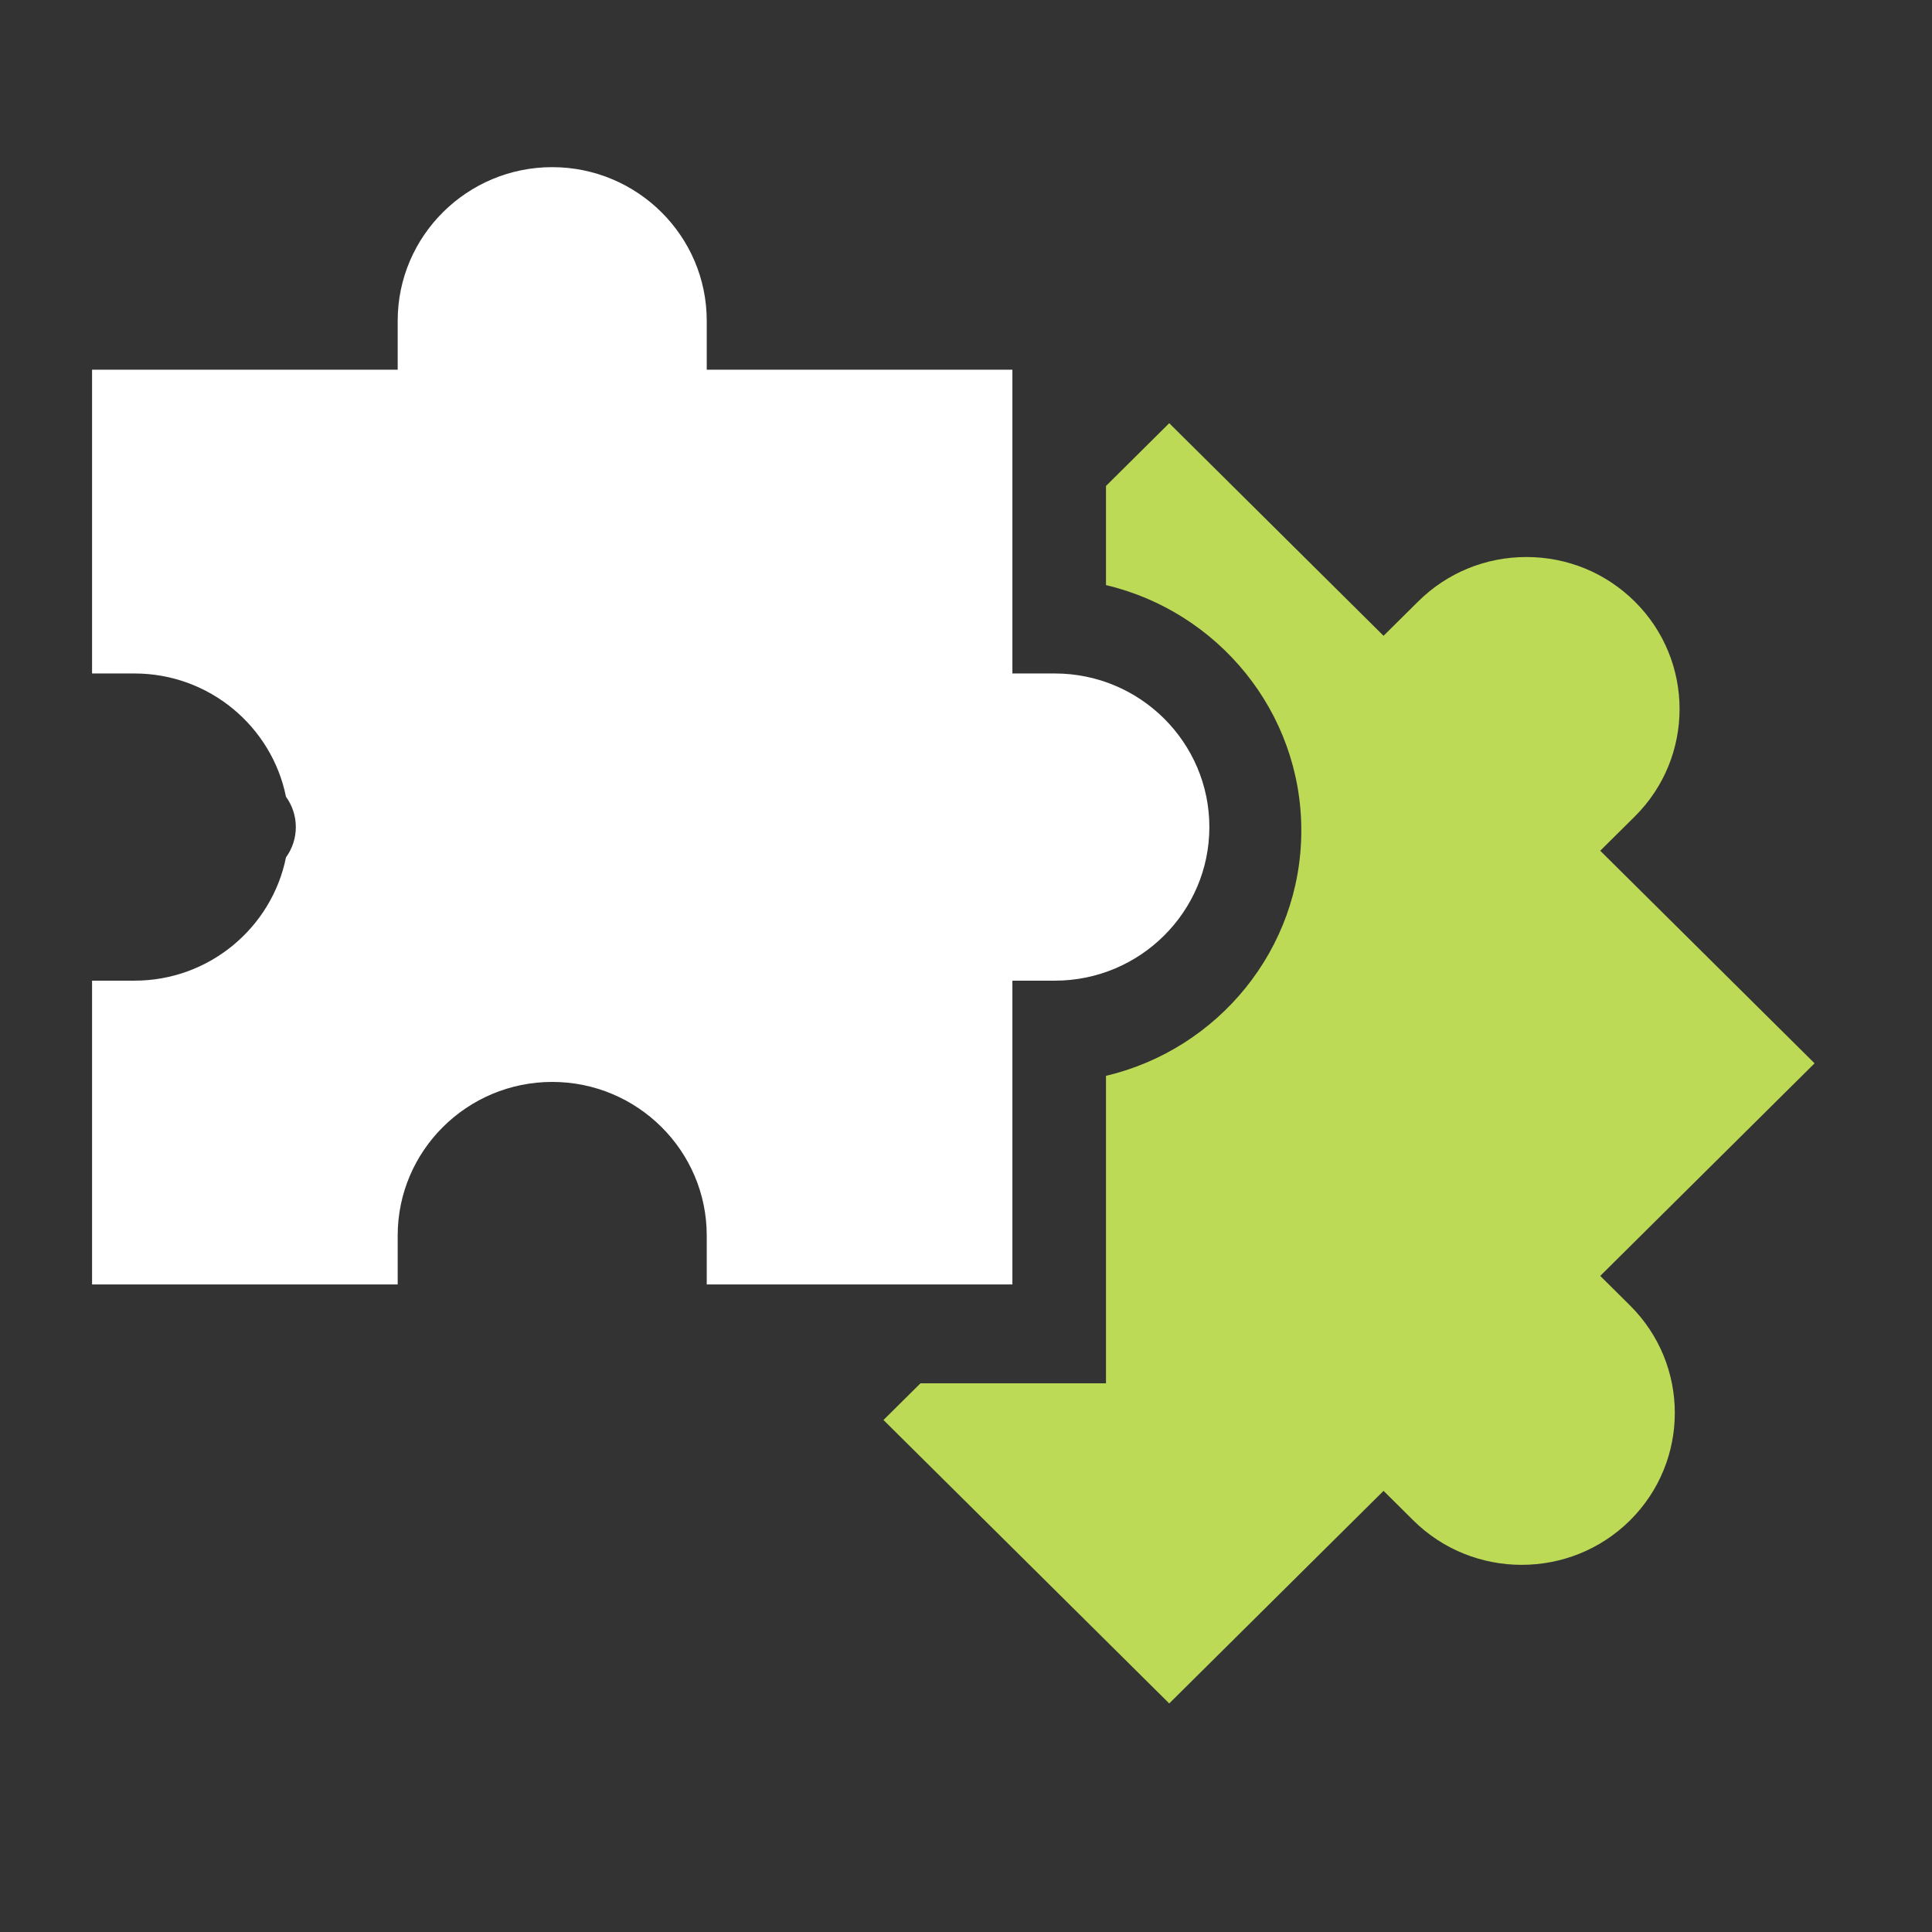
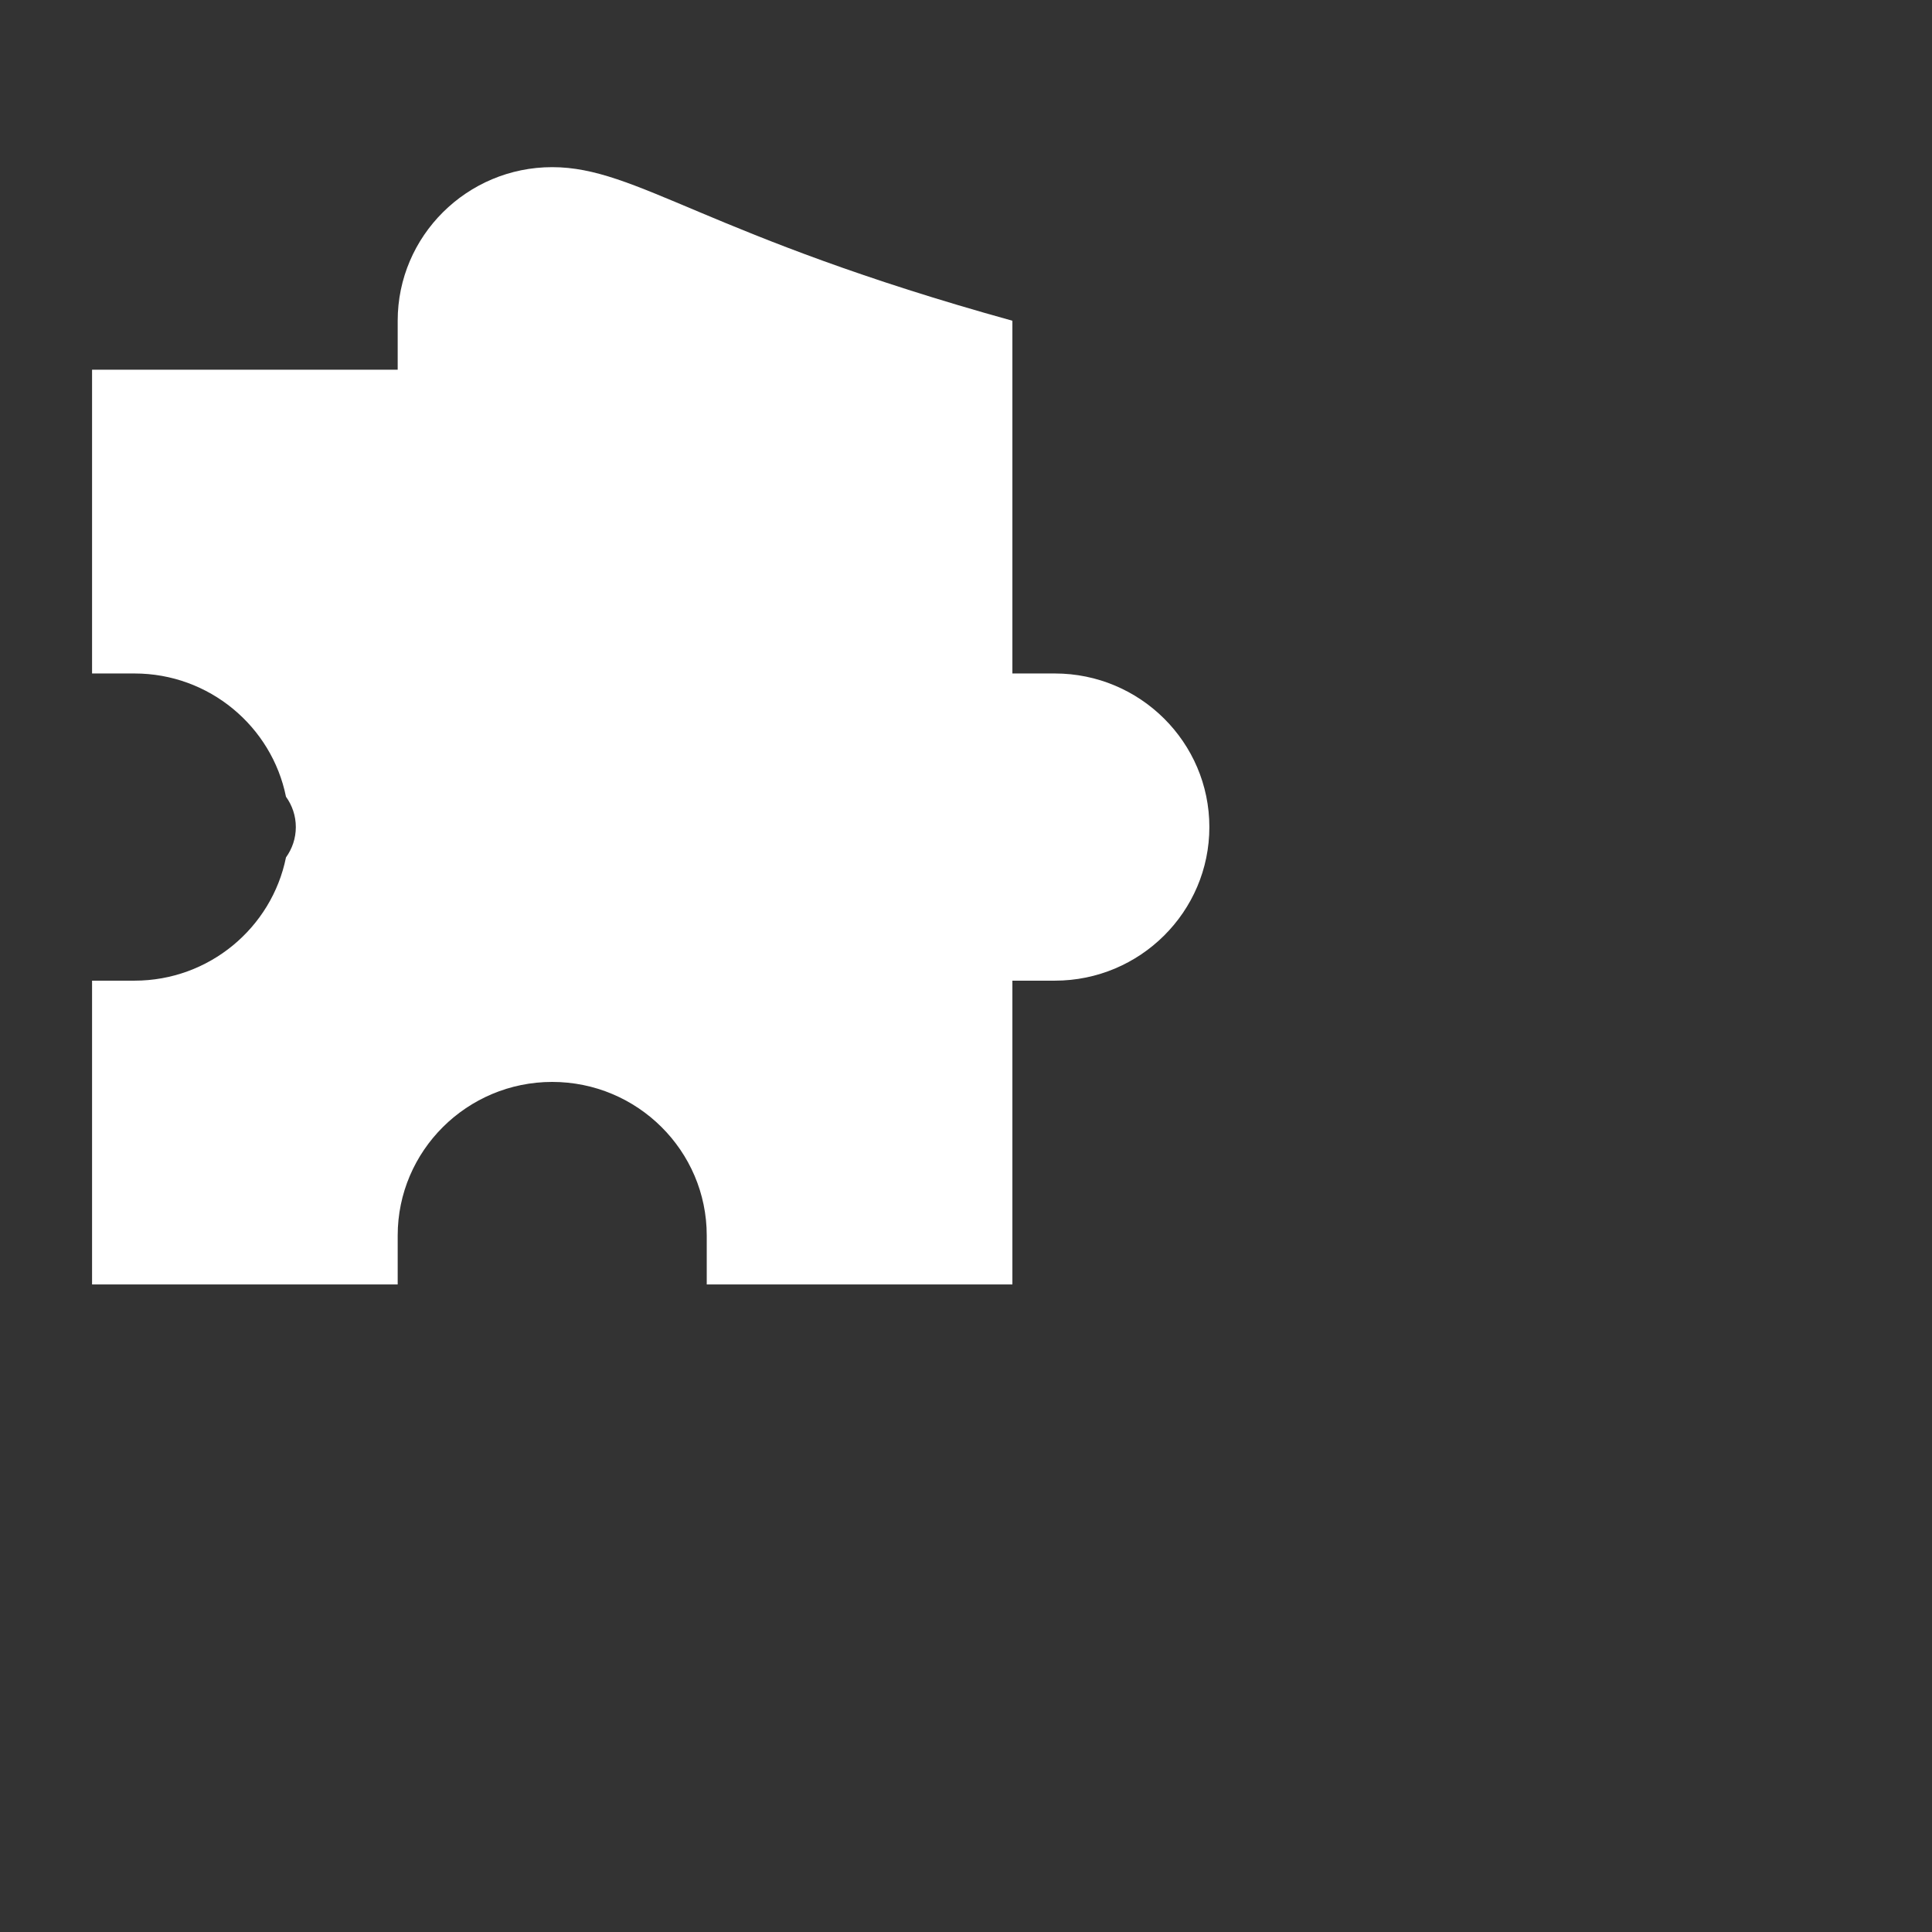
<svg xmlns="http://www.w3.org/2000/svg" width="83" height="83" viewBox="0 0 83 83" fill="none">
  <rect x="0" y="0" width="83" height="83" fill="#333333" stroke="none" />
-   <path d="M43.493 55.181V42.13H45.316C48.977 42.13 51.955 39.17 51.955 35.531C51.955 31.893 48.977 28.933 45.316 28.933H43.493V15.882H30.362V13.779C30.362 10.141 27.384 7.181 23.723 7.181C20.063 7.181 17.085 10.141 17.085 13.779V15.882H3.955V28.933H5.778C8.99 28.933 11.676 31.212 12.286 34.228C12.551 34.596 12.709 35.045 12.709 35.531C12.709 36.017 12.551 36.467 12.286 36.835C11.676 39.851 8.99 42.13 5.778 42.13H3.955V55.181H17.085V53.078C17.085 49.44 20.063 46.48 23.723 46.48C27.384 46.48 30.362 49.44 30.362 53.078V55.181H43.493Z" fill="white" />
-   <path d="M68.747 54.814L77.955 45.681L68.747 36.548L70.231 35.077C72.797 32.531 72.797 28.389 70.231 25.843C68.988 24.61 67.334 23.93 65.576 23.93C63.818 23.93 62.165 24.61 60.922 25.843L59.438 27.314L50.231 18.181L47.514 20.877V25.136C52.32 26.273 55.905 30.568 55.905 35.678C55.905 40.788 52.32 45.083 47.514 46.219V59.428H39.544L37.955 61.004L50.231 73.181L59.438 64.048L60.717 65.317C63.284 67.863 67.46 67.863 70.026 65.317C72.593 62.771 72.593 58.629 70.026 56.083L68.747 54.814Z" fill="#BDDA57" />
+   <path d="M43.493 55.181V42.13H45.316C48.977 42.13 51.955 39.17 51.955 35.531C51.955 31.893 48.977 28.933 45.316 28.933H43.493V15.882V13.779C30.362 10.141 27.384 7.181 23.723 7.181C20.063 7.181 17.085 10.141 17.085 13.779V15.882H3.955V28.933H5.778C8.99 28.933 11.676 31.212 12.286 34.228C12.551 34.596 12.709 35.045 12.709 35.531C12.709 36.017 12.551 36.467 12.286 36.835C11.676 39.851 8.99 42.13 5.778 42.13H3.955V55.181H17.085V53.078C17.085 49.44 20.063 46.48 23.723 46.48C27.384 46.48 30.362 49.44 30.362 53.078V55.181H43.493Z" fill="white" />
</svg>